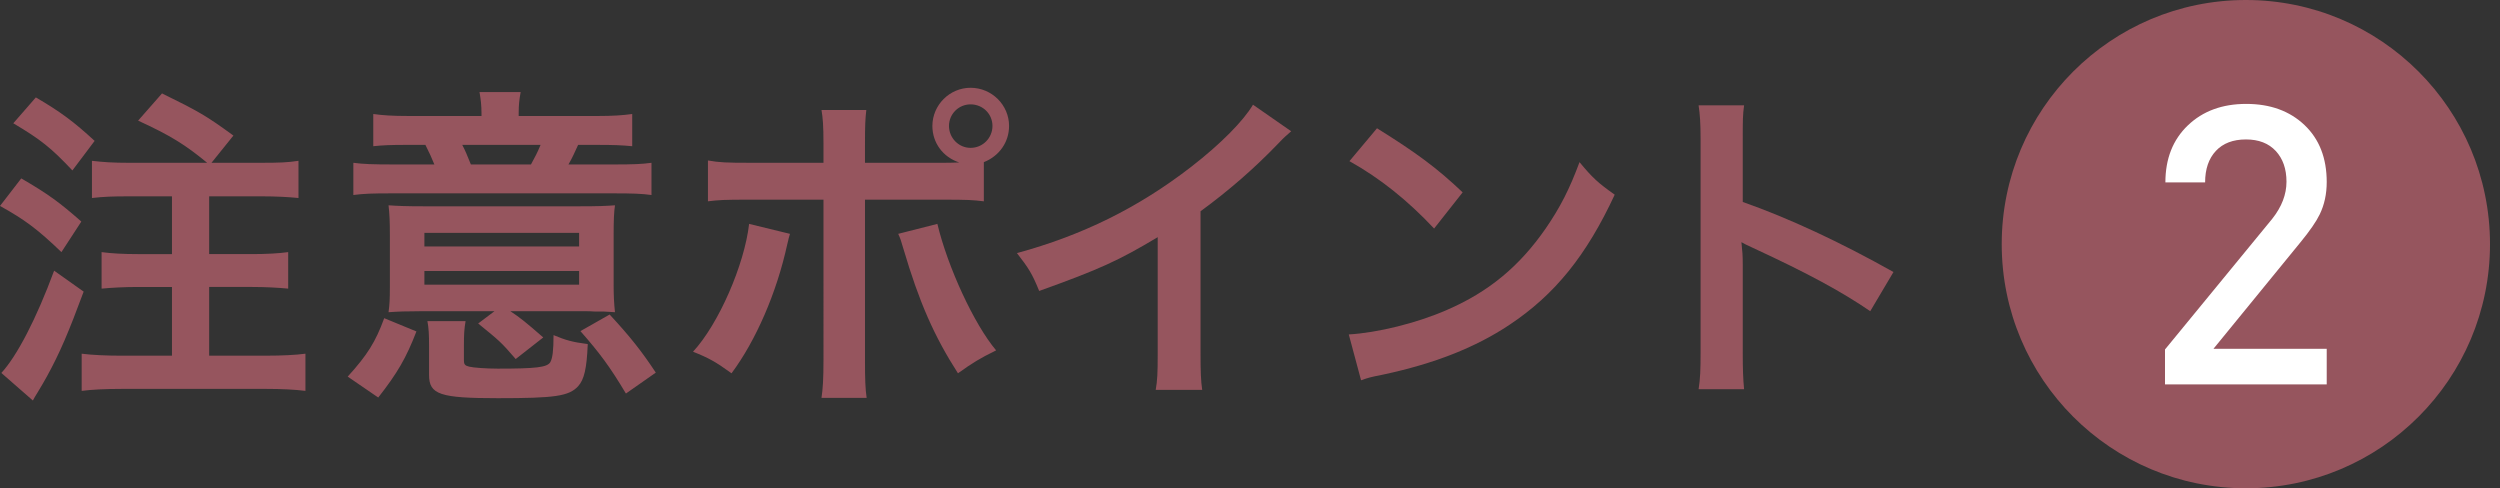
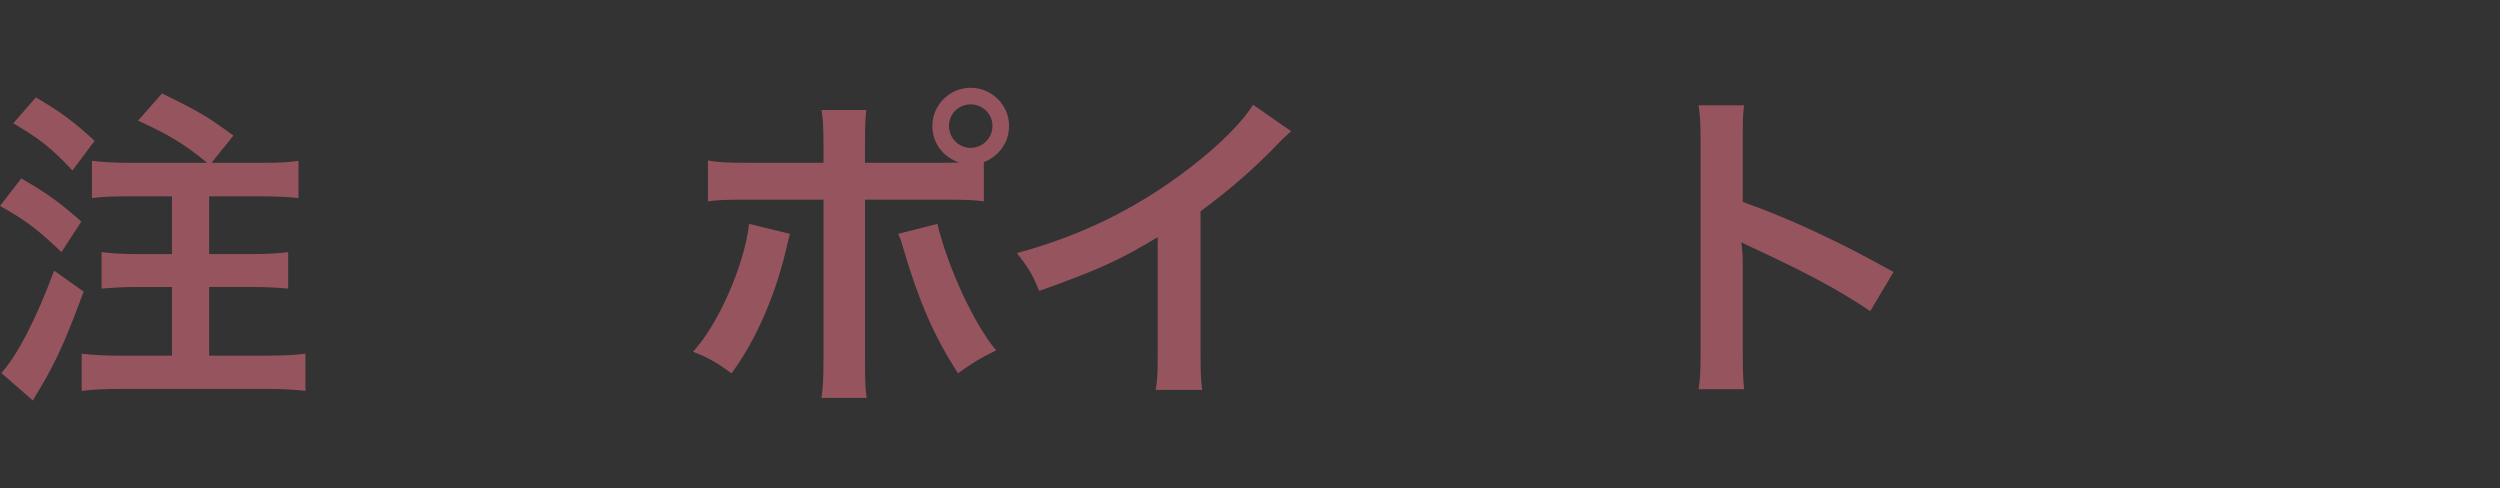
<svg xmlns="http://www.w3.org/2000/svg" width="256px" height="50px" viewBox="0 0 256 50" version="1.1" id="elements" x="0px" y="0px" enable-background="new 0 0 256 50" xml:space="preserve">
  <rect x="0" y="0" width="256" height="50" fill="#333333" stroke="none" />
  <g>
    <g>
      <g>
        <path fill="#96555E" d="M2.175,18.269c2.754,1.598,3.91,2.447,6.153,4.419L6.29,25.816C3.807,23.436,2.516,22.484,0,21.09L2.175,18.269z M8.567,29.862c-1.563,4.215-2.447,6.289-3.773,8.703c-0.34,0.611-0.544,0.951-0.952,1.632c-0.271,0.441-0.271,0.441-0.476,0.815l-3.229-2.821c1.598-1.734,3.569-5.508,5.405-10.472L8.567,29.862z M3.672,9.973c2.55,1.496,3.876,2.482,6.018,4.454l-2.277,3.025c-2.143-2.277-3.23-3.161-6.052-4.827L3.672,9.973z M21.214,16.67c-2.277-1.869-3.739-2.787-7.071-4.317l2.448-2.787c3.739,1.835,4.521,2.277,7.31,4.317l-2.244,2.787h5.1c1.87,0,2.72-0.033,3.808-0.203v3.808c-1.054-0.103-2.312-0.171-3.808-0.171h-5.338v5.916h4.386c1.428,0,2.754-0.068,3.706-0.204v3.739c-1.055-0.102-2.38-0.17-3.706-0.17h-4.386v7.037h5.813c1.564,0,3.06-0.067,4.046-0.203v3.808c-1.088-0.137-2.448-0.204-4.046-0.204H12.409c-1.598,0-3.025,0.067-4.046,0.204v-3.808c1.054,0.136,2.584,0.203,4.046,0.203h5.201v-7.037h-3.468c-1.359,0-2.686,0.068-3.739,0.17v-3.739c0.986,0.136,2.244,0.204,3.706,0.204h3.501v-5.916h-4.386c-1.733,0-2.583,0.034-3.808,0.171v-3.808c1.156,0.136,2.143,0.203,3.808,0.203H21.214z" />
      </g>
      <g>
-         <path fill="#96555E" d="M35.605,38.565c2.039-2.244,2.855-3.57,3.739-5.983l3.298,1.359c-1.054,2.72-1.938,4.25-3.91,6.766L35.605,38.565z M49.305,11.572c0-0.714-0.068-1.395-0.204-2.143h4.216c-0.136,0.714-0.204,1.326-0.204,2.143v0.306h8.023c1.632,0,2.617-0.068,3.604-0.204v3.298c-1.088-0.103-1.836-0.136-3.638-0.136h-1.903c-0.341,0.747-0.544,1.224-0.986,2.005h4.623c1.973,0,2.891-0.033,3.876-0.17v3.298c-0.985-0.136-1.938-0.17-3.909-0.17h-22.71c-1.972,0-2.89,0.034-3.91,0.17V16.67c0.986,0.137,2.074,0.17,4.046,0.17h4.25c-0.307-0.747-0.477-1.121-0.918-2.005h-1.836c-1.768,0-2.481,0.033-3.502,0.136v-3.298c0.952,0.136,1.972,0.204,3.604,0.204h7.479V11.572z M43.118,31.868c-1.462,0-2.38,0.033-3.331,0.102c0.102-0.748,0.136-1.292,0.136-2.55v-5.371c0-1.36-0.034-2.142-0.136-3.026c0.951,0.068,1.835,0.103,3.671,0.103h15.809c2.04,0,2.754-0.034,3.706-0.103c-0.103,0.715-0.137,1.564-0.137,3.026v5.065c0,1.122,0.034,1.869,0.137,2.855c-0.442-0.034-0.477-0.034-1.156-0.068c-0.17,0-0.476,0-0.884,0c-0.408-0.033-0.714-0.033-0.952-0.033h-7.717c1.02,0.68,1.529,1.088,3.365,2.686l-2.821,2.21c-1.53-1.769-1.632-1.836-3.842-3.638l1.666-1.258H43.118z M43.458,25.238H59.3v-1.394H43.458V25.238z M43.458,29.148H59.3v-1.395H43.458V29.148z M47.504,36.899c0,0.408,0.102,0.544,0.544,0.646c0.374,0.103,1.768,0.204,2.924,0.204c3.943,0,5.031-0.136,5.371-0.646c0.238-0.408,0.34-1.224,0.34-2.788c1.225,0.51,1.904,0.714,3.502,0.918c-0.102,2.55-0.374,3.638-0.985,4.317c-0.952,1.021-2.347,1.224-8.228,1.224c-5.915,0-7.037-0.373-7.037-2.379v-2.992c0-1.122-0.034-1.836-0.17-2.516h3.909c-0.136,0.816-0.17,1.326-0.17,2.516V36.899z M54.371,16.84c0.408-0.747,0.646-1.189,0.986-2.005h-8.023c0.34,0.646,0.51,1.088,0.884,2.005H54.371z M64.094,40.298c-1.666-2.788-2.687-4.147-4.658-6.392l2.992-1.699c2.107,2.277,3.264,3.739,4.726,5.949L64.094,40.298z" />
-       </g>
+         </g>
      <g>
        <path fill="#96555E" d="M80.892,23.946c-0.068,0.204-0.103,0.408-0.136,0.477c0,0.067-0.068,0.271-0.137,0.578c-1.088,4.997-3.229,9.893-5.711,13.225c-1.598-1.156-2.312-1.564-3.943-2.21c2.617-2.822,5.269-8.907,5.745-13.089L80.892,23.946z M96.36,16.67c0.715,0,1.055,0,1.87-0.033c-1.666-0.544-2.754-2.006-2.754-3.74c0-2.142,1.769-3.909,3.91-3.909c2.176,0,3.943,1.768,3.943,3.909c0,1.666-1.02,3.094-2.584,3.706v4.012c-1.122-0.137-1.632-0.17-4.317-0.17h-7.854v16.488c0,1.869,0.034,2.89,0.17,3.808h-4.623c0.136-0.918,0.204-1.938,0.204-3.842V20.445h-7.548c-2.651,0-3.161,0.033-4.283,0.17v-4.182c1.19,0.204,1.836,0.237,4.352,0.237h7.479v-1.903c0-1.938-0.068-2.686-0.204-3.502h4.59c-0.103,0.918-0.137,1.428-0.137,3.604v1.802H96.36z M95.987,22.926c1.054,4.42,3.773,10.301,6.017,12.953c-1.733,0.85-2.38,1.258-3.909,2.346c-2.448-3.808-3.978-7.31-5.575-12.715c-0.272-0.918-0.307-1.055-0.544-1.564L95.987,22.926z M97.176,12.897c0,1.225,0.986,2.244,2.21,2.244c1.258,0,2.243-1.02,2.243-2.244c0-1.224-0.985-2.21-2.243-2.21C98.163,10.687,97.176,11.673,97.176,12.897z" />
      </g>
      <g>
        <path fill="#96555E" d="M132.216,13.441c-0.578,0.51-0.748,0.646-1.258,1.19c-2.55,2.651-5.1,4.861-8.023,7.003v14.517c0,1.87,0.034,2.855,0.17,3.773h-4.76c0.17-0.985,0.204-1.666,0.204-3.672V24.286c-3.978,2.38-5.881,3.264-12.137,5.508c-0.714-1.768-1.088-2.346-2.277-3.876c6.731-1.835,12.442-4.657,17.848-8.839c3.026-2.346,5.338-4.691,6.323-6.357L132.216,13.441z" />
      </g>
      <g>
-         <path fill="#96555E" d="M138.115,34.247c2.924-0.17,6.969-1.155,10.062-2.516c4.25-1.836,7.411-4.453,10.098-8.329c1.495-2.176,2.447-4.045,3.467-6.799c1.326,1.598,1.87,2.107,3.604,3.331c-2.891,6.222-6.12,10.233-10.777,13.327c-3.468,2.312-7.684,3.978-12.953,5.1c-1.359,0.271-1.462,0.306-2.243,0.578L138.115,34.247z M141.005,13.135c4.045,2.516,6.153,4.079,8.771,6.562l-2.923,3.705c-2.72-2.89-5.508-5.133-8.67-6.901L141.005,13.135z" />
-       </g>
+         </g>
      <g>
        <path fill="#96555E" d="M173.937,39.857c0.17-1.088,0.203-2.006,0.203-3.808V14.257c0-1.666-0.067-2.55-0.203-3.468h4.657c-0.136,1.02-0.136,1.462-0.136,3.569v6.323c4.657,1.632,9.994,4.114,15.434,7.174l-2.379,4.012c-2.822-1.938-6.357-3.876-12.035-6.494c-0.782-0.373-0.884-0.407-1.156-0.577c0.103,0.951,0.137,1.359,0.137,2.312v8.975c0,1.769,0.033,2.652,0.136,3.774H173.937z" />
      </g>
    </g>
  </g>
-   <circle fill="#96555E" cx="229.976" cy="25" r="25" />
  <g>
    <g>
      <g>
-         <path fill="#FFFFFF" d="M238.256,39.36h-16.56v-3.575l10.975-13.372c0.976-1.229,1.465-2.497,1.465-3.806s-0.366-2.357-1.097-3.146c-0.731-0.787-1.748-1.182-3.05-1.182c-1.329,0-2.358,0.394-3.09,1.18c-0.731,0.787-1.096,1.86-1.096,3.221h-4.067c0-2.427,0.766-4.373,2.3-5.84c1.533-1.467,3.526-2.2,5.98-2.2c2.453,0,4.44,0.72,5.96,2.16c1.52,1.439,2.28,3.387,2.28,5.84c0,1.227-0.24,2.333-0.72,3.319c-0.347,0.721-1,1.667-1.96,2.841l-8.92,10.92h11.6V39.36z" />
-       </g>
+         </g>
    </g>
  </g>
</svg>